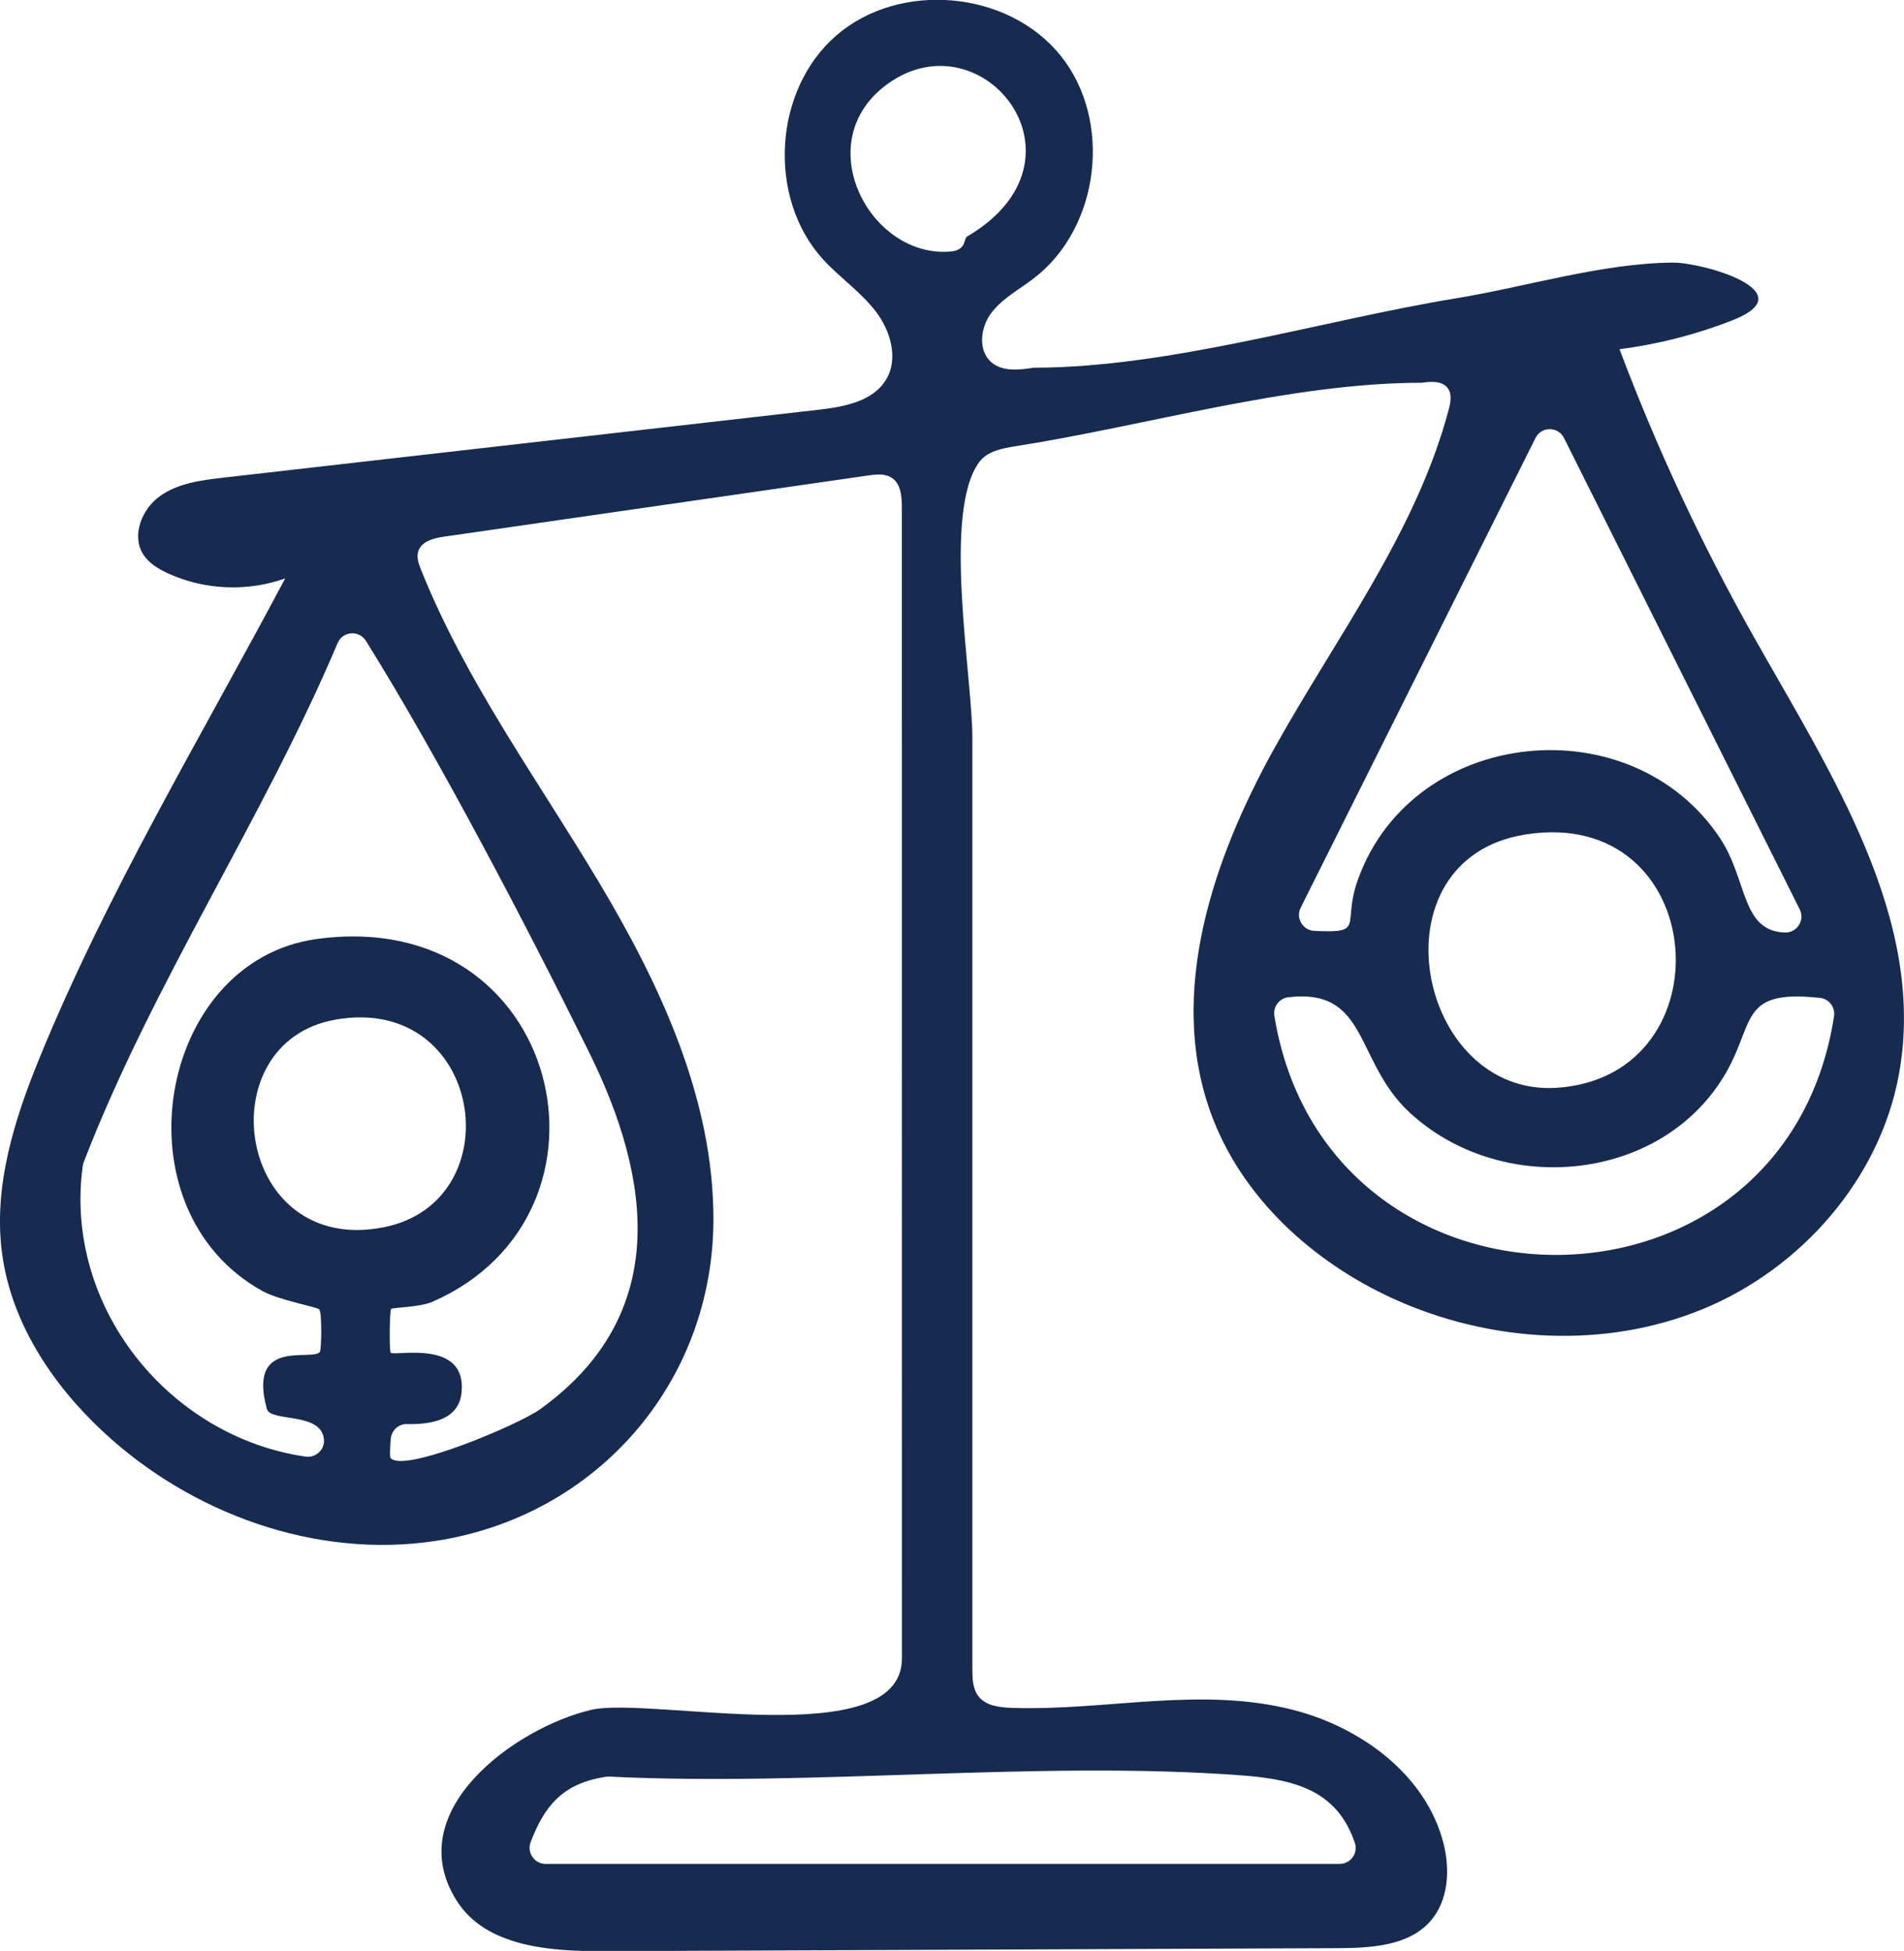
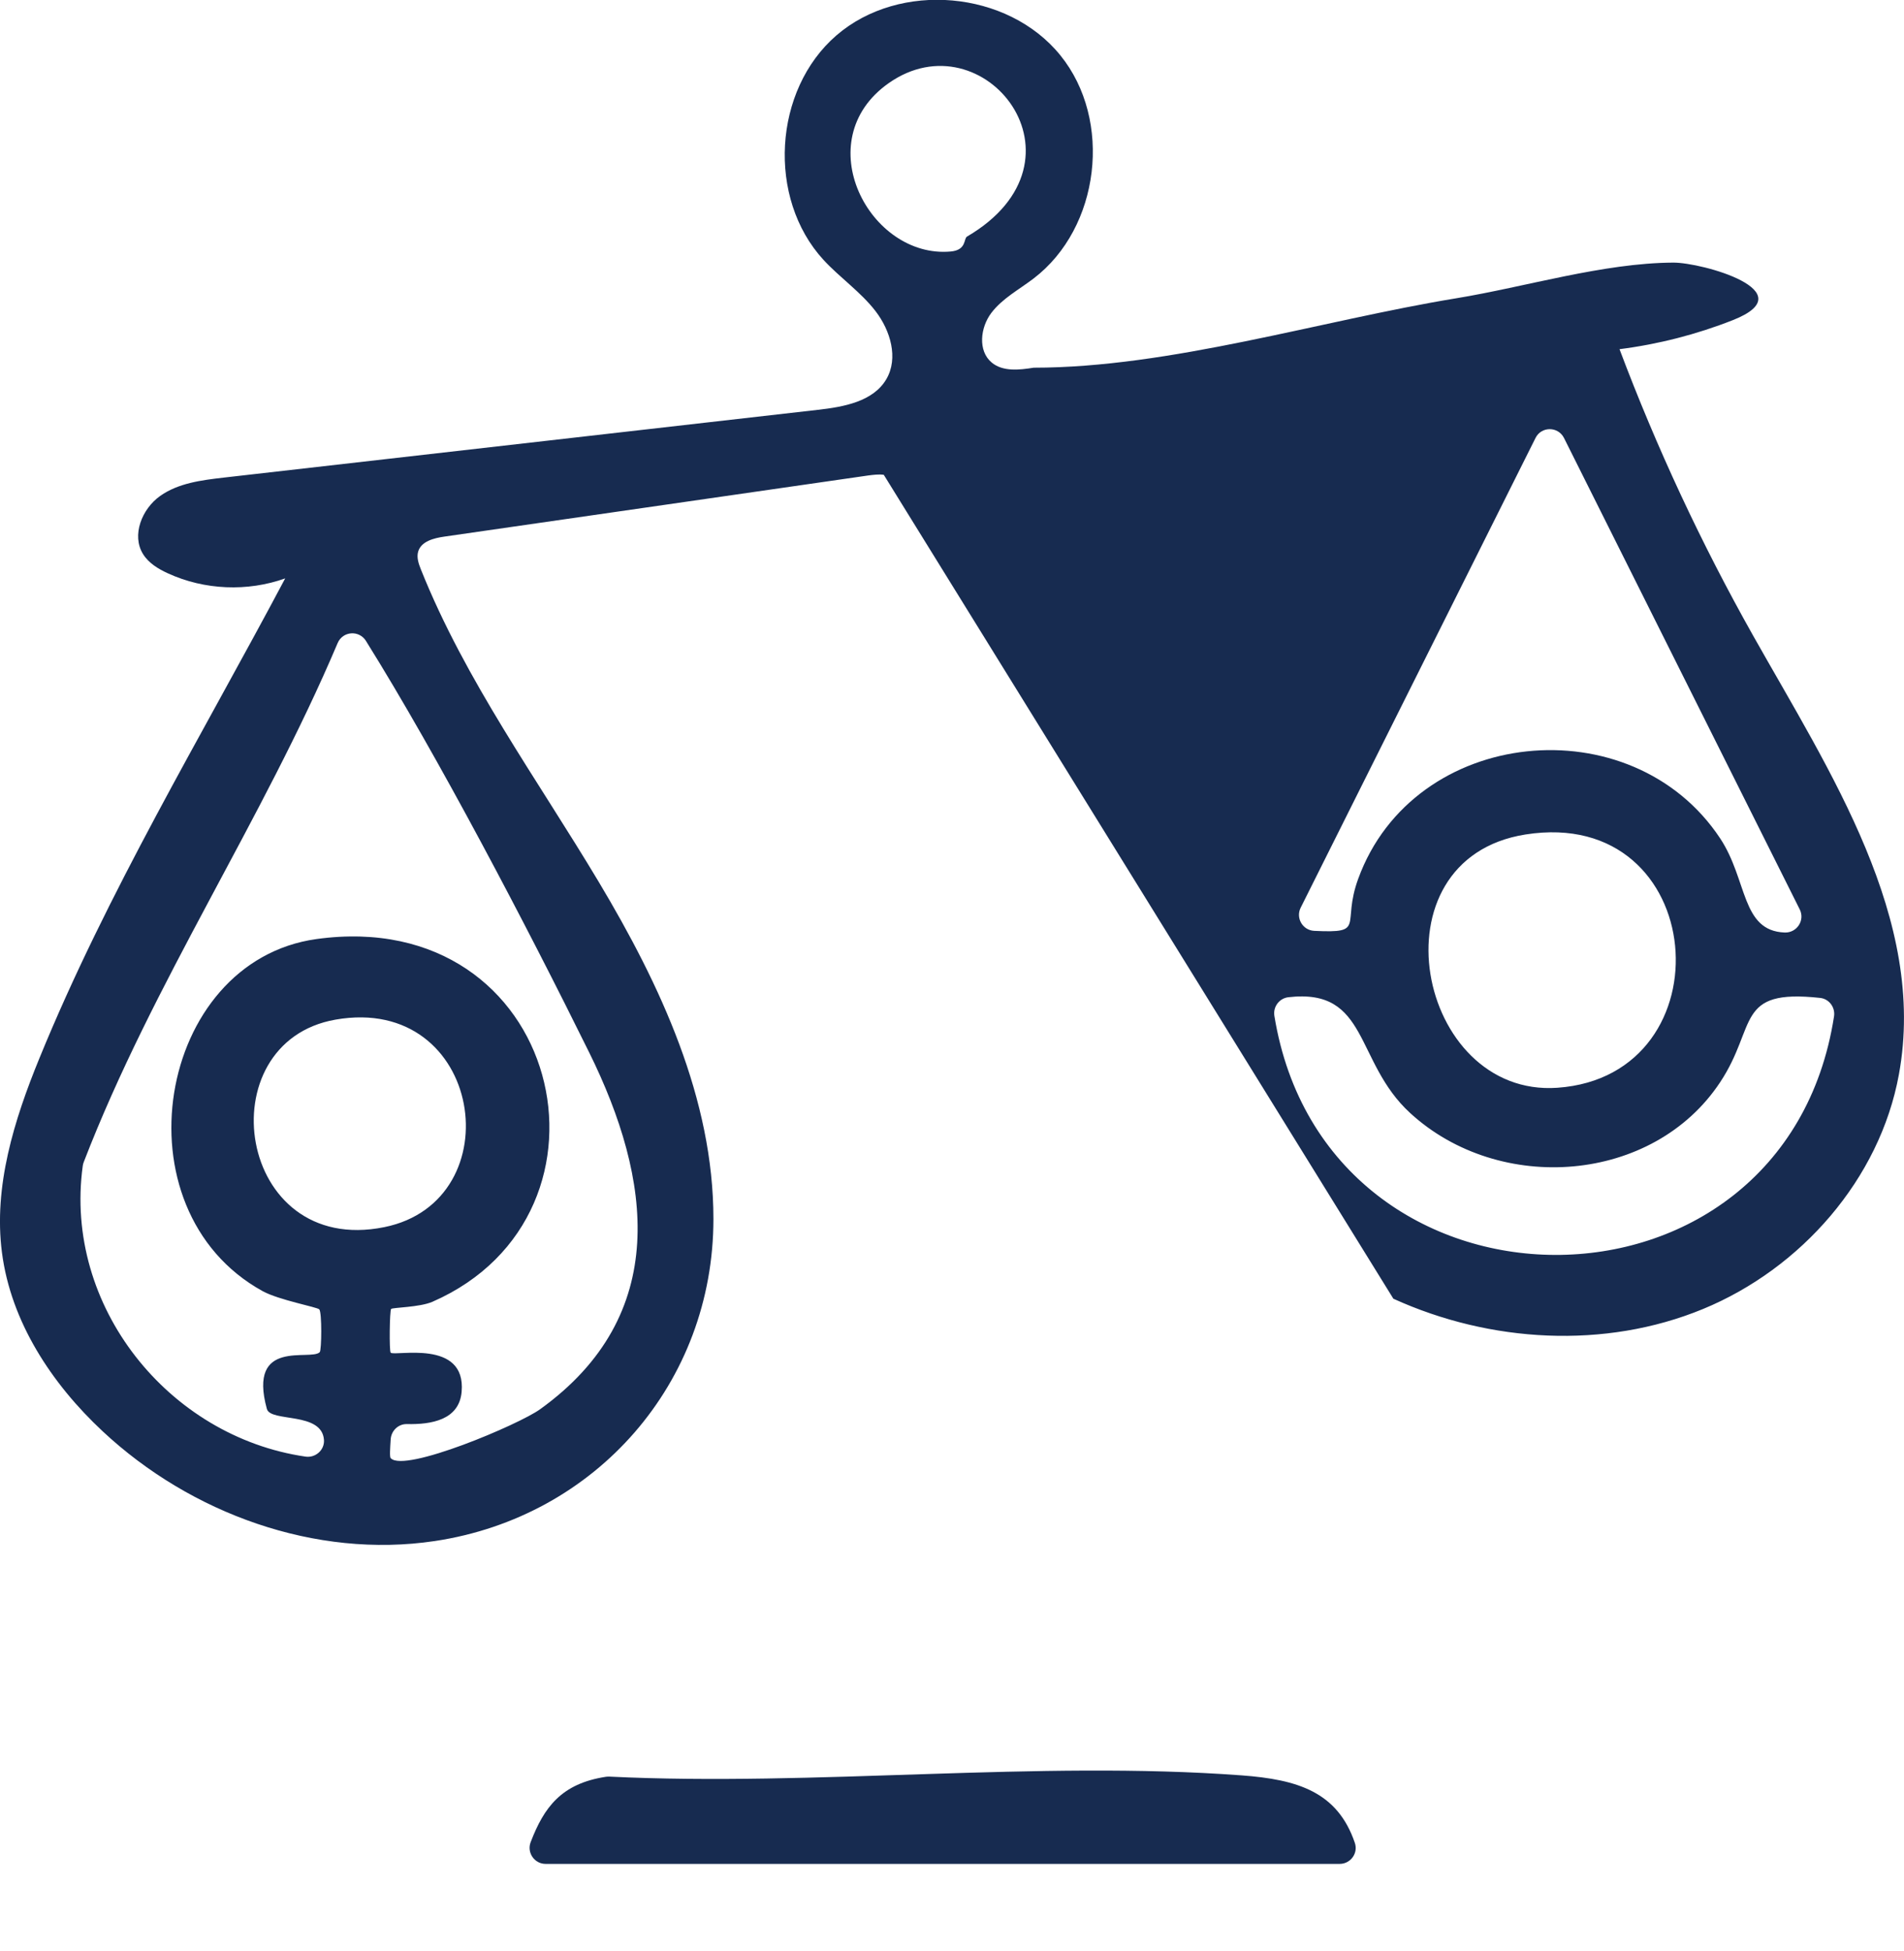
<svg xmlns="http://www.w3.org/2000/svg" id="Layer_2" viewBox="0 0 216.04 221.3">
  <defs>
    <style>      .cls-1 {        fill: #172b50;      }    </style>
  </defs>
  <g id="Layer_1-2">
-     <path class="cls-1" d="M100.28,53.86c-.56-.08-1.16,0-1.73.07-16.04,2.31-32.09,4.62-48.13,6.94-1.19.17-2.62.53-2.97,1.69-.2.67.05,1.39.31,2.04,5.06,12.65,13.2,23.77,20.19,35.46s13,24.59,13,38.21c0,18.58-13.3,33.8-31.63,36.54-13.53,2.02-27.67-3.11-37.67-12.45-5.79-5.4-10.42-12.43-11.43-20.29-.97-7.49,1.38-15.01,4.24-22,7.68-18.8,18.39-36.54,27.9-54.46-4.28,1.53-9.16,1.33-13.3-.57-1.1-.5-2.19-1.16-2.83-2.19-1.33-2.14-.12-5.13,1.94-6.59s4.69-1.79,7.19-2.08c22.48-2.56,44.96-5.13,67.43-7.69,2.93-.33,6.29-.93,7.78-3.48,1.4-2.39.46-5.53-1.23-7.72s-4.03-3.78-5.91-5.82c-6.41-6.99-5.7-19.26,1.48-25.46,7.18-6.19,19.43-5.11,25.4,2.26,5.97,7.36,4.51,19.57-3.03,25.32-1.65,1.26-3.55,2.26-4.8,3.91s-1.55,4.3.05,5.63c1.27,1.05,3.13.84,4.76.58,15.45,0,32.64-5.36,47.92-7.87,7.88-1.29,16.68-4.01,24.65-4.05,3.26-.02,15.02,3.26,6.77,6.52-4.13,1.63-8.47,2.74-12.87,3.3,4.21,11.18,9.27,22.03,15.13,32.44,8.79,15.6,19.8,32.23,16.57,49.84-2.17,11.85-11.09,22.01-22.23,26.6s-24.16,3.82-35.13-1.17c-9.23-4.2-17.31-11.59-20.74-21.13-4.89-13.59.24-28.73,7.26-41.35,7.02-12.62,16.05-24.43,19.76-38.38.21-.8.39-1.73-.09-2.4-.62-.88-1.92-.8-2.99-.64-14.93,0-31.29,4.89-46.08,7.2-1.53.24-3.21.57-4.12,1.81-4.2,5.72-.77,24.25-.77,31.25,0,11.73,0,23.47,0,35.2,0,23.47,0,46.94,0,70.41,0,1.1.03,2.29.71,3.15.84,1.06,2.36,1.24,3.71,1.29,10.73.38,21.49-2.5,32.09.26,7.7,2,15.03,7.44,16.96,15.16.75,3.01.54,6.48-1.52,8.8-2.49,2.8-6.72,3.02-10.48,3.04-27.76.11-55.52.23-83.28.34-6.15.03-13.37-.5-16.68-5.69-6.52-10.22,6.68-19.67,15.23-21.68,6.71-1.57,35.27,5.05,35.27-5.85,0-43.52,0-87.03-.01-130.55,0-1.23-.11-2.67-1.13-3.35-.28-.19-.6-.29-.93-.34ZM109.72,26.84c14.79-8.66,1.89-24.98-8.88-17.41-9.26,6.51-2.16,19.93,7.03,19.1,1.82-.16,1.46-1.46,1.85-1.69ZM204.21,103.16l-26.75-53.48c-.67-1.33-2.57-1.33-3.23,0l-26.65,53.29c-.58,1.17.23,2.55,1.53,2.62,5.96.29,3.08-.65,5-5.9,6.3-17.3,31.04-19.73,41.07-4.59,3.13,4.73,2.37,10.49,7.32,10.68,1.38.05,2.33-1.38,1.71-2.62ZM44.35,165.42c1.58,1.65,14.54-3.83,16.93-5.56,14.85-10.68,12.67-26.1,5.58-40.46s-17.12-33.54-25.32-46.67c0,0,0-.01-.01-.02-.78-1.26-2.64-1.13-3.22.24-8.53,20.13-20.94,38.49-28.8,58.85-.06.14-.1.3-.12.45-2.19,15.92,9.73,30.72,25.27,32.98,1.13.17,2.17-.74,2.1-1.88-.21-3.26-6.05-1.98-6.48-3.53-2.21-8.08,5-5.39,6-6.44.21-.22.26-4.48-.05-4.85-.22-.26-4.57-1.05-6.43-2.07-16.81-9.27-12-37.44,6.12-39.94,27.86-3.85,36.01,31.16,13.14,41.15-1.45.63-4.51.64-4.68.81s-.23,4.79-.05,4.96c.46.45,8.58-1.6,8.05,4.44-.28,3.2-3.44,3.72-6.22,3.66-.97-.02-1.77.76-1.83,1.73s-.14,2,.01,2.16ZM173.09,94.66c-17.65,2.79-12.32,29.86,3.63,28.73,19.53-1.38,17.27-32.03-3.63-28.73ZM208.1,115.3c.16-1.02-.55-1.99-1.57-2.1-9.71-1.06-7.1,3.15-11.35,9.56-7.6,11.49-25.03,12.8-35.17,3.5-6.36-5.83-4.66-14.2-13.82-13.14-1.04.12-1.76,1.09-1.59,2.12,5.86,35.98,57.87,36.3,63.5.06ZM38.08,115.66c-14.7,2.56-11.28,26.95,5.53,23.54,14.65-2.97,11.23-26.47-5.53-23.54ZM152.01,211.43c1.23,0,2.12-1.21,1.72-2.38-1.97-5.8-6.51-7.19-12.84-7.66-23.11-1.72-48.41,1.28-71.76.14-.13,0-.26,0-.38.02-5.05.77-7.02,3.45-8.54,7.42-.45,1.18.43,2.46,1.69,2.46h90.12Z" />
+     <path class="cls-1" d="M100.28,53.86c-.56-.08-1.16,0-1.73.07-16.04,2.31-32.09,4.62-48.13,6.94-1.19.17-2.62.53-2.97,1.69-.2.67.05,1.39.31,2.04,5.06,12.65,13.2,23.77,20.19,35.46s13,24.59,13,38.21c0,18.58-13.3,33.8-31.63,36.54-13.53,2.02-27.67-3.11-37.67-12.45-5.79-5.4-10.42-12.43-11.43-20.29-.97-7.49,1.38-15.01,4.24-22,7.68-18.8,18.39-36.54,27.9-54.46-4.28,1.53-9.16,1.33-13.3-.57-1.1-.5-2.19-1.16-2.83-2.19-1.33-2.14-.12-5.13,1.94-6.59s4.69-1.79,7.19-2.08c22.48-2.56,44.96-5.13,67.43-7.69,2.93-.33,6.29-.93,7.78-3.48,1.4-2.39.46-5.53-1.23-7.72s-4.03-3.78-5.91-5.82c-6.41-6.99-5.7-19.26,1.48-25.46,7.18-6.19,19.43-5.11,25.4,2.26,5.97,7.36,4.51,19.57-3.03,25.32-1.65,1.26-3.55,2.26-4.8,3.91s-1.55,4.3.05,5.63c1.27,1.05,3.13.84,4.76.58,15.45,0,32.64-5.36,47.92-7.87,7.88-1.29,16.68-4.01,24.65-4.05,3.26-.02,15.02,3.26,6.77,6.52-4.13,1.63-8.47,2.74-12.87,3.3,4.21,11.18,9.27,22.03,15.13,32.44,8.79,15.6,19.8,32.23,16.57,49.84-2.17,11.85-11.09,22.01-22.23,26.6s-24.16,3.82-35.13-1.17ZM109.72,26.84c14.79-8.66,1.89-24.98-8.88-17.41-9.26,6.51-2.16,19.93,7.03,19.1,1.82-.16,1.46-1.46,1.85-1.69ZM204.21,103.16l-26.75-53.48c-.67-1.33-2.57-1.33-3.23,0l-26.65,53.29c-.58,1.17.23,2.55,1.53,2.62,5.96.29,3.08-.65,5-5.9,6.3-17.3,31.04-19.73,41.07-4.59,3.13,4.73,2.37,10.49,7.32,10.68,1.38.05,2.33-1.38,1.71-2.62ZM44.35,165.42c1.58,1.65,14.54-3.83,16.93-5.56,14.85-10.68,12.67-26.1,5.58-40.46s-17.12-33.54-25.32-46.67c0,0,0-.01-.01-.02-.78-1.26-2.64-1.13-3.22.24-8.53,20.13-20.94,38.49-28.8,58.85-.06.14-.1.3-.12.45-2.19,15.92,9.73,30.72,25.27,32.98,1.13.17,2.17-.74,2.1-1.88-.21-3.26-6.05-1.98-6.48-3.53-2.21-8.08,5-5.39,6-6.44.21-.22.26-4.48-.05-4.85-.22-.26-4.57-1.05-6.43-2.07-16.81-9.27-12-37.44,6.12-39.94,27.86-3.85,36.01,31.16,13.14,41.15-1.45.63-4.51.64-4.68.81s-.23,4.79-.05,4.96c.46.45,8.58-1.6,8.05,4.44-.28,3.2-3.44,3.72-6.22,3.66-.97-.02-1.77.76-1.83,1.73s-.14,2,.01,2.16ZM173.09,94.66c-17.65,2.79-12.32,29.86,3.63,28.73,19.53-1.38,17.27-32.03-3.63-28.73ZM208.1,115.3c.16-1.02-.55-1.99-1.57-2.1-9.71-1.06-7.1,3.15-11.35,9.56-7.6,11.49-25.03,12.8-35.17,3.5-6.36-5.83-4.66-14.2-13.82-13.14-1.04.12-1.76,1.09-1.59,2.12,5.86,35.98,57.87,36.3,63.5.06ZM38.08,115.66c-14.7,2.56-11.28,26.95,5.53,23.54,14.65-2.97,11.23-26.47-5.53-23.54ZM152.01,211.43c1.23,0,2.12-1.21,1.72-2.38-1.97-5.8-6.51-7.19-12.84-7.66-23.11-1.72-48.41,1.28-71.76.14-.13,0-.26,0-.38.02-5.05.77-7.02,3.45-8.54,7.42-.45,1.18.43,2.46,1.69,2.46h90.12Z" />
  </g>
</svg>